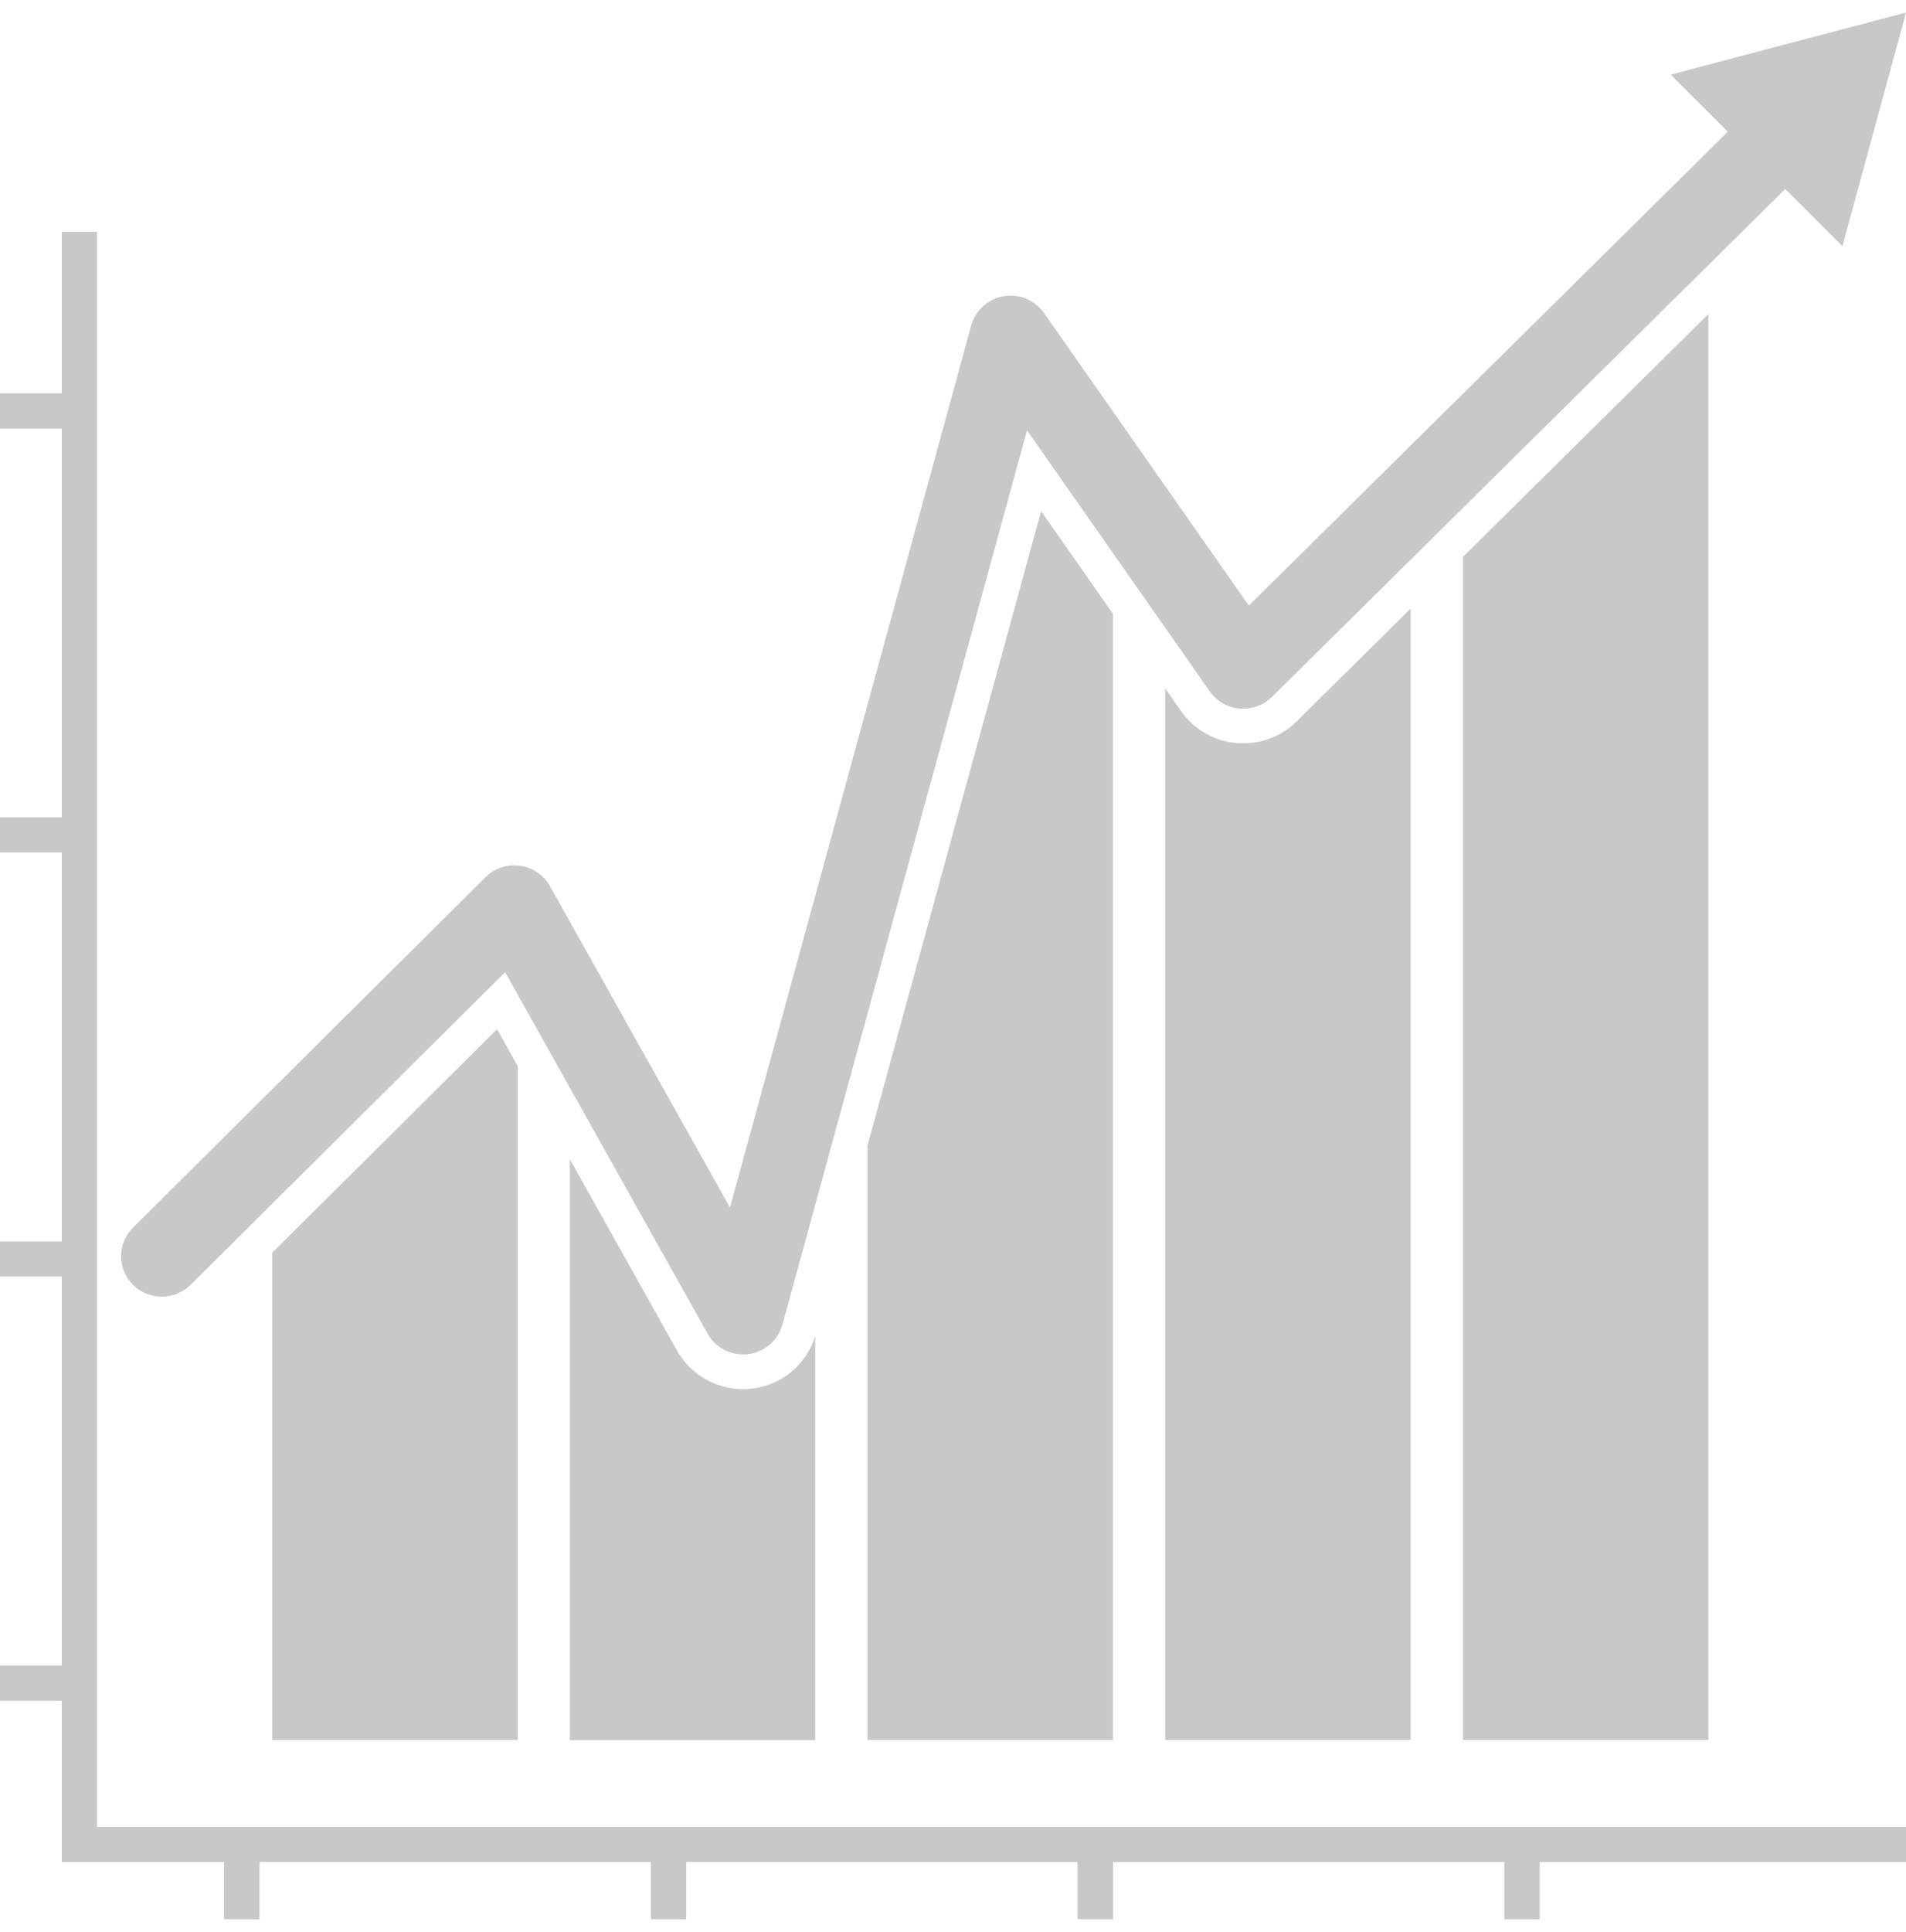
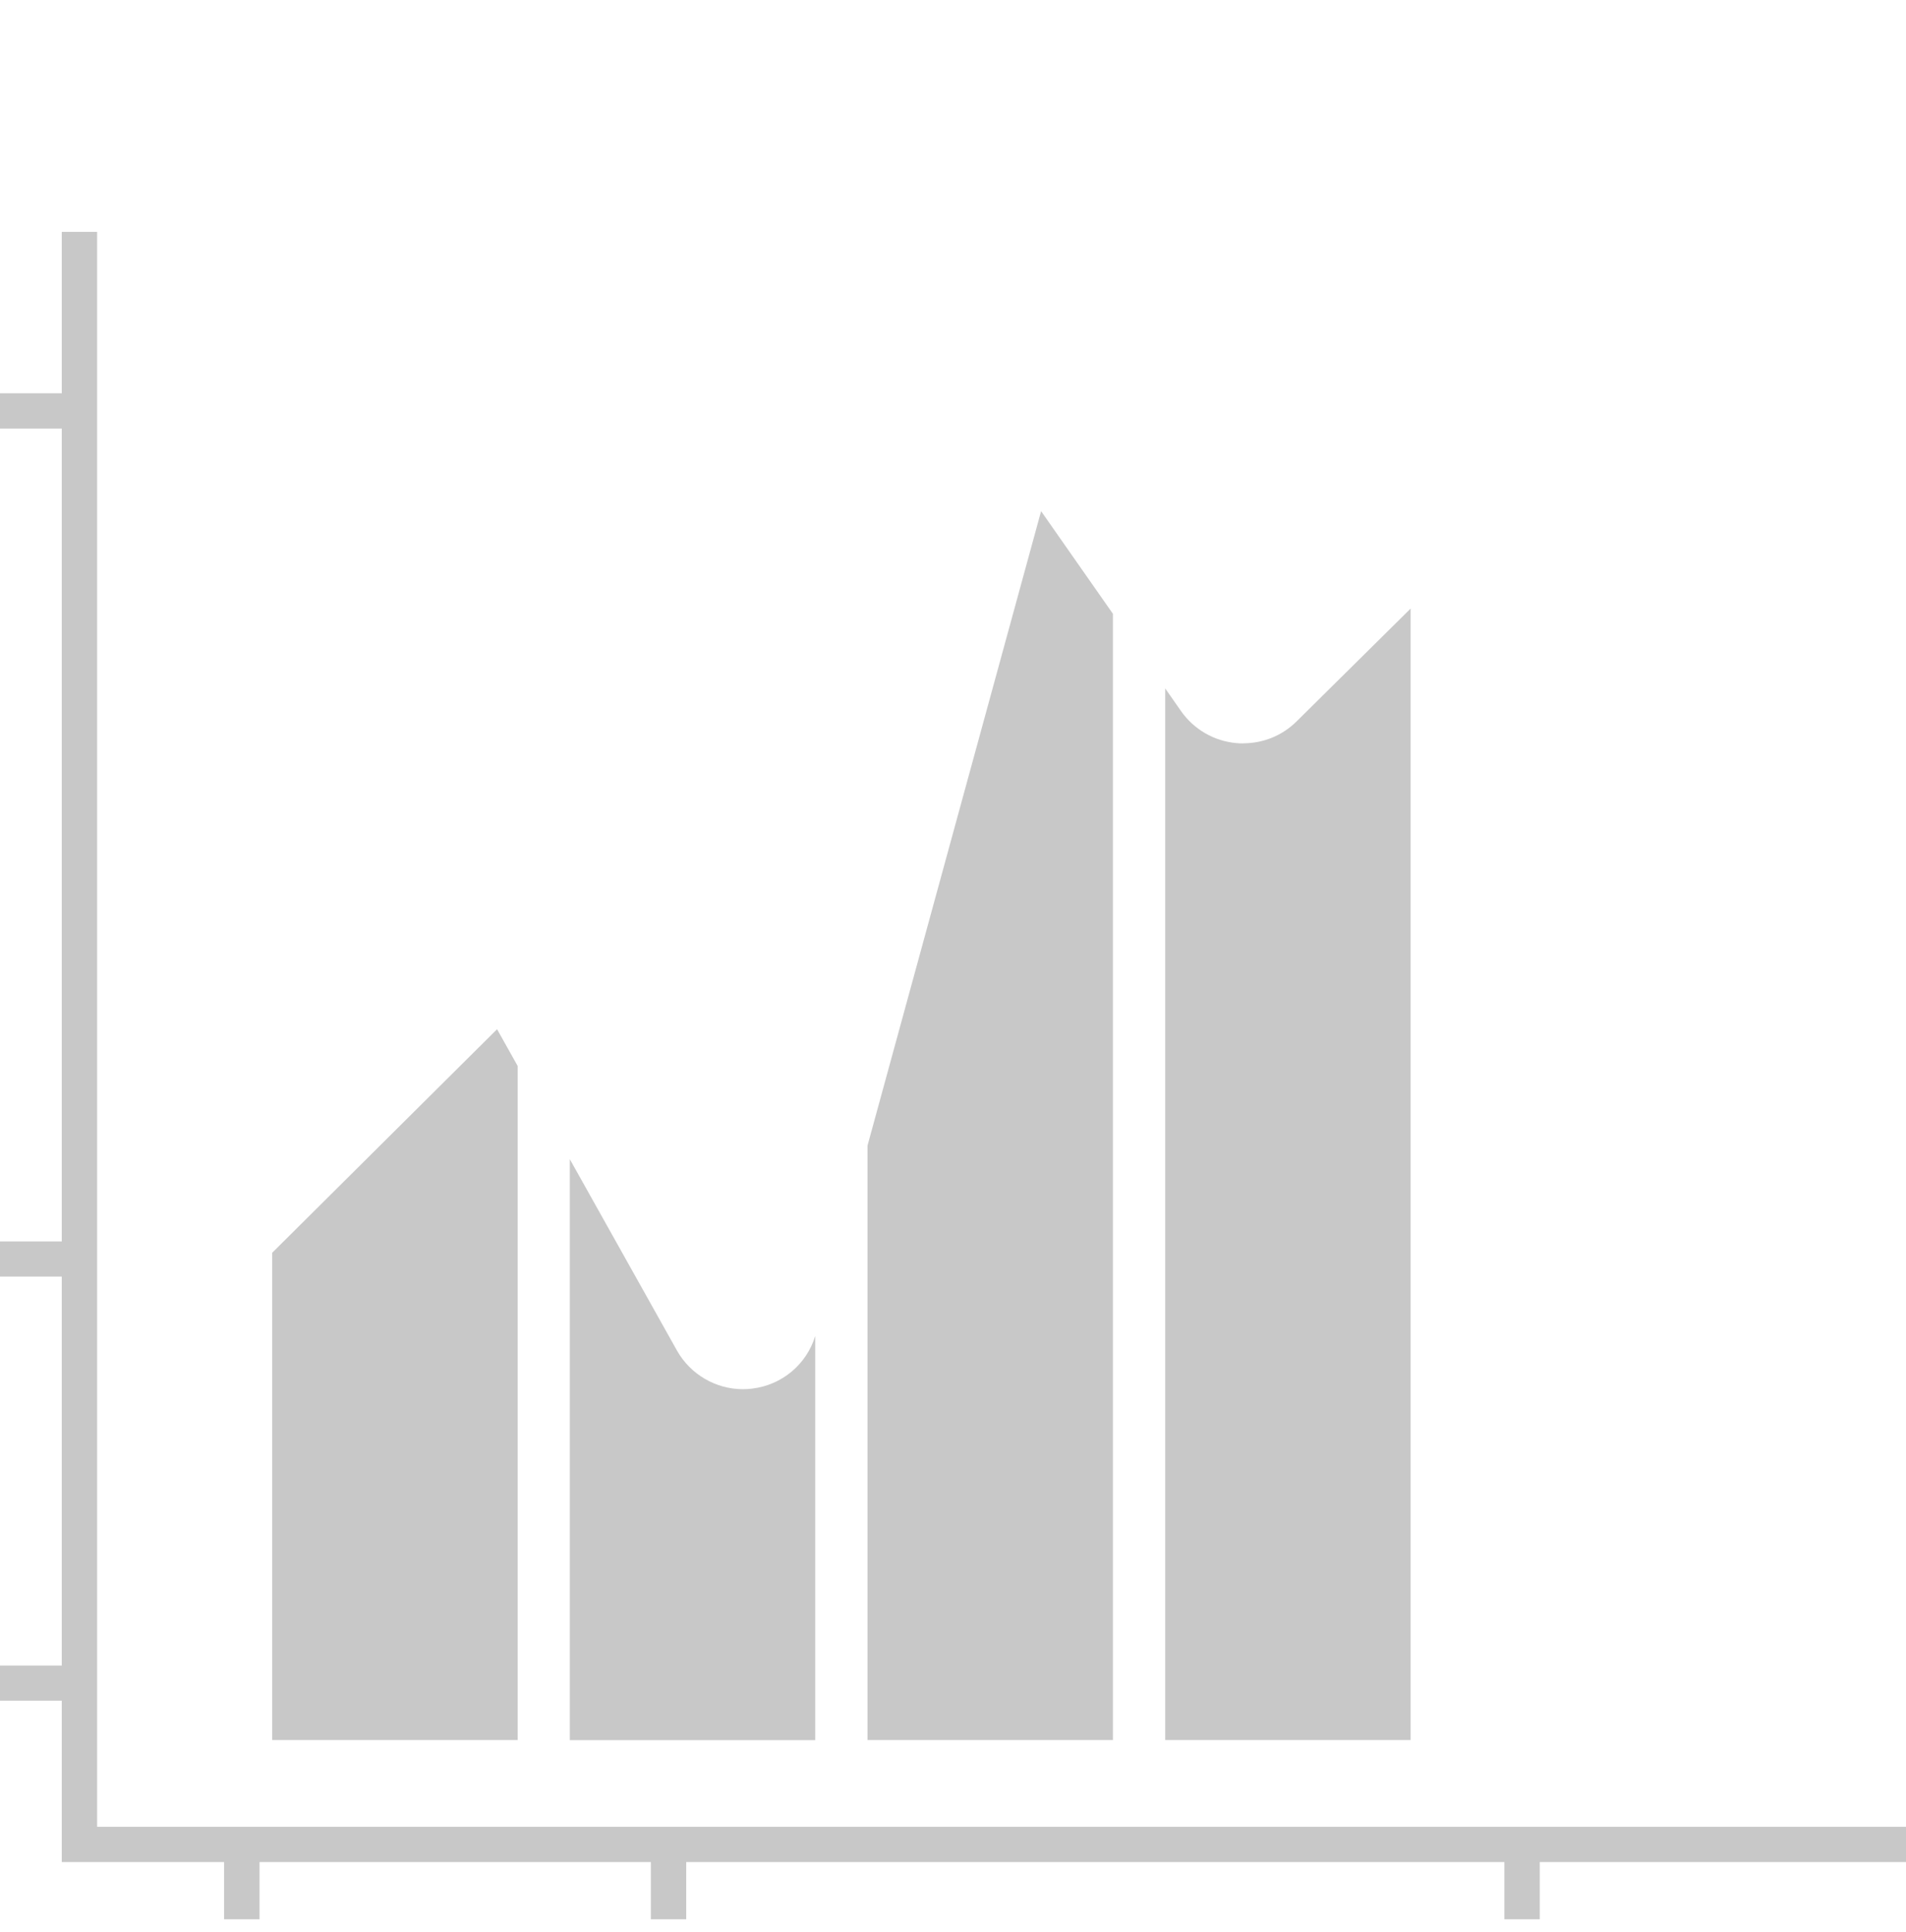
<svg xmlns="http://www.w3.org/2000/svg" width="76" height="77" viewBox="0 0 76 77" fill="none">
  <g clip-path="url(#clip0_3093_177804)">
-     <path d="M76 0.5L66.616 2.974L68.895 5.25L49.797 24.137L41.628 12.473C41.269 11.958 40.64 11.697 40.018 11.804C39.397 11.911 38.895 12.366 38.727 12.971L29.108 48.13L21.928 35.318C21.681 34.874 21.238 34.574 20.732 34.507C20.226 34.435 19.72 34.605 19.361 34.962L5.304 48.929C4.67 49.558 4.67 50.58 5.304 51.209C5.937 51.838 6.965 51.838 7.599 51.209L20.142 38.749L28.215 53.156C28.502 53.671 29.048 53.983 29.634 53.983C29.698 53.983 29.766 53.983 29.829 53.971C30.483 53.892 31.025 53.425 31.2 52.796L40.951 17.151L48.239 27.556C48.514 27.948 48.948 28.198 49.426 28.241C49.904 28.281 50.378 28.114 50.717 27.778L71.186 7.533L73.466 9.809L76 0.5Z" fill="#C8C8C8" />
    <path d="M10.854 49.931V69.352H20.641V42.486L19.82 41.021L10.854 49.931Z" fill="#C8C8C8" />
    <path d="M29.997 55.345C29.877 55.361 29.754 55.369 29.63 55.369C28.538 55.369 27.53 54.779 26.996 53.833L22.721 46.202V69.356H32.507V53.247C32.16 54.379 31.184 55.203 29.993 55.345H29.997Z" fill="#C8C8C8" />
    <path d="M34.591 45.66V69.352H44.377V24.465L41.513 20.373L34.591 45.66Z" fill="#C8C8C8" />
    <path d="M49.569 29.63C49.482 29.63 49.394 29.626 49.303 29.618C48.41 29.539 47.605 29.072 47.095 28.344L46.461 27.438V69.352H56.248V24.255L51.697 28.756C51.127 29.318 50.374 29.626 49.569 29.626V29.63Z" fill="#C8C8C8" />
-     <path d="M58.332 69.352H68.118V12.52L58.332 22.197V69.352Z" fill="#C8C8C8" />
    <path d="M3.873 72.811V9.243H2.463V72.811V74.216H3.873H76V72.811H3.873Z" fill="#C8C8C8" />
    <path d="M10.348 72.863H8.934V76.496H10.348V72.863Z" fill="#C8C8C8" />
    <path d="M27.363 72.863H25.952V76.496H27.363V72.863Z" fill="#C8C8C8" />
-     <path d="M44.381 72.863H42.967V76.496H44.381V72.863Z" fill="#C8C8C8" />
    <path d="M61.396 72.863H59.986V76.496H61.396V72.863Z" fill="#C8C8C8" />
    <path d="M3.662 15.675H0V17.08H3.662V15.675Z" fill="#C8C8C8" />
-     <path d="M3.662 32.575H0V33.976H3.662V32.575Z" fill="#C8C8C8" />
    <path d="M3.662 49.479H0V50.88H3.662V49.479Z" fill="#C8C8C8" />
    <path d="M3.662 66.383H0V67.785H3.662V66.383Z" fill="#C8C8C8" />
  </g>
  <defs>
    <clipPath id="clip0_3093_177804">
      <rect width="76" height="76" fill="white" transform="translate(0 0.5)" />
    </clipPath>
  </defs>
</svg>